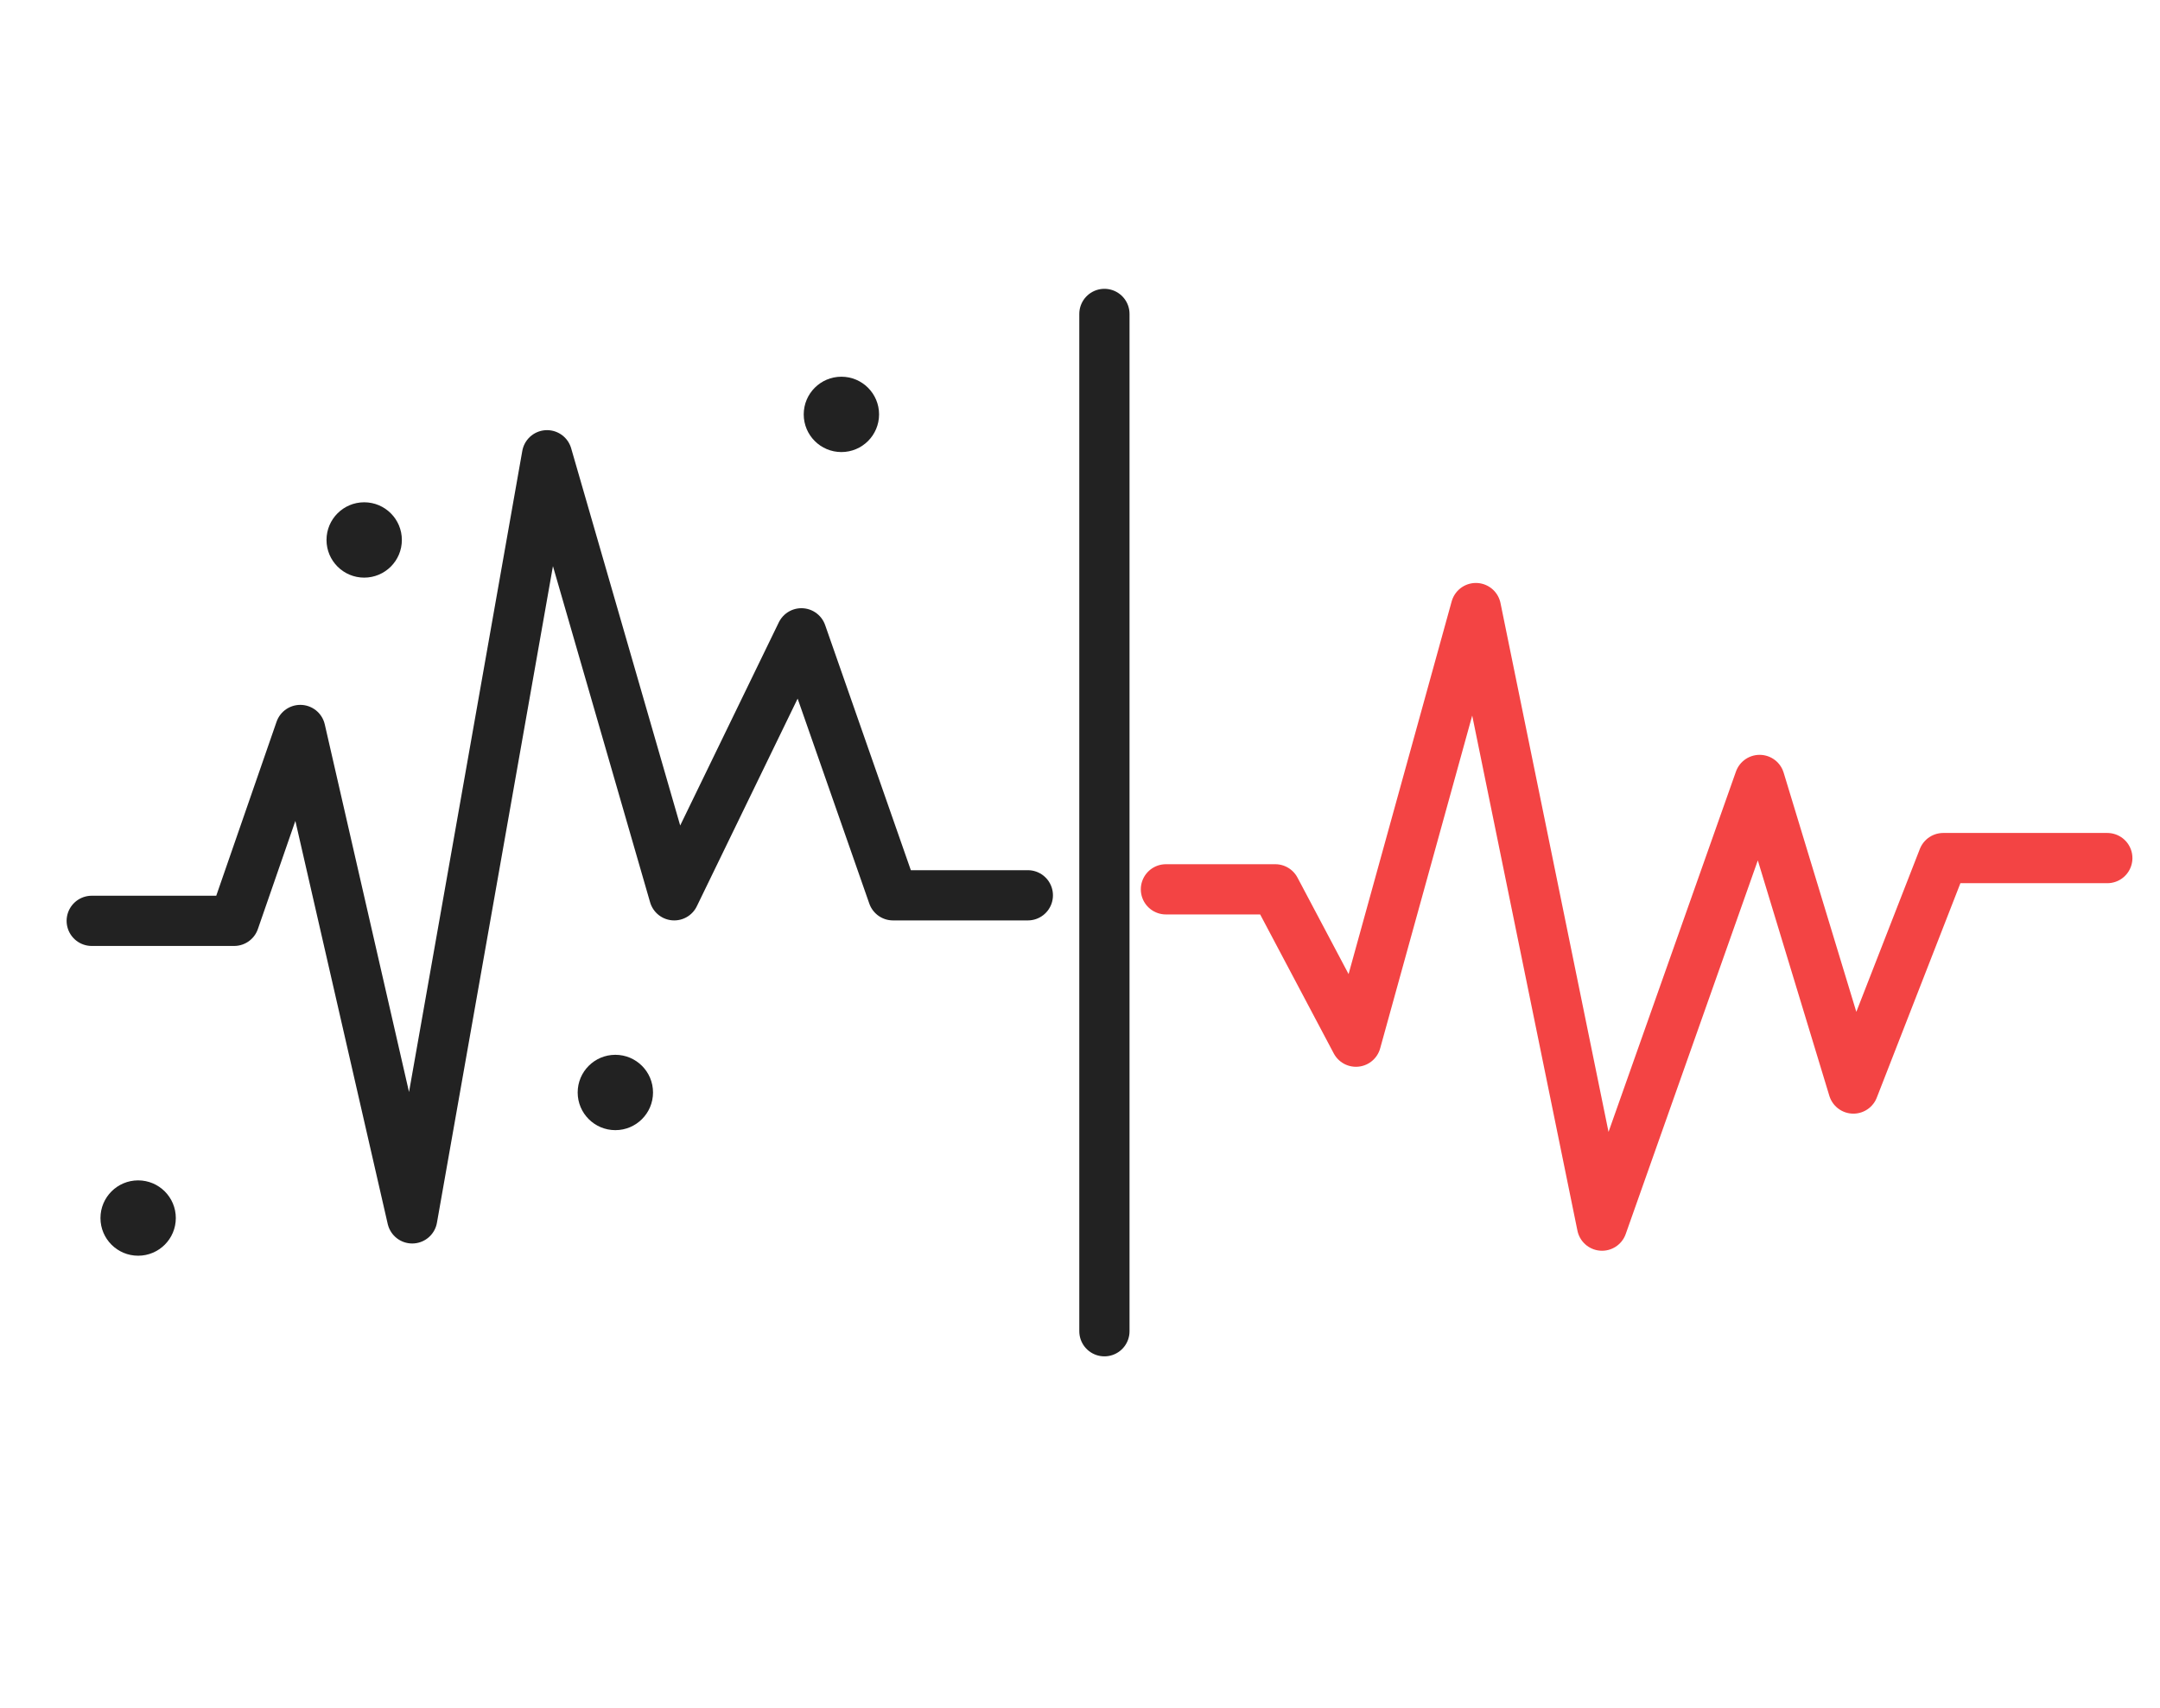
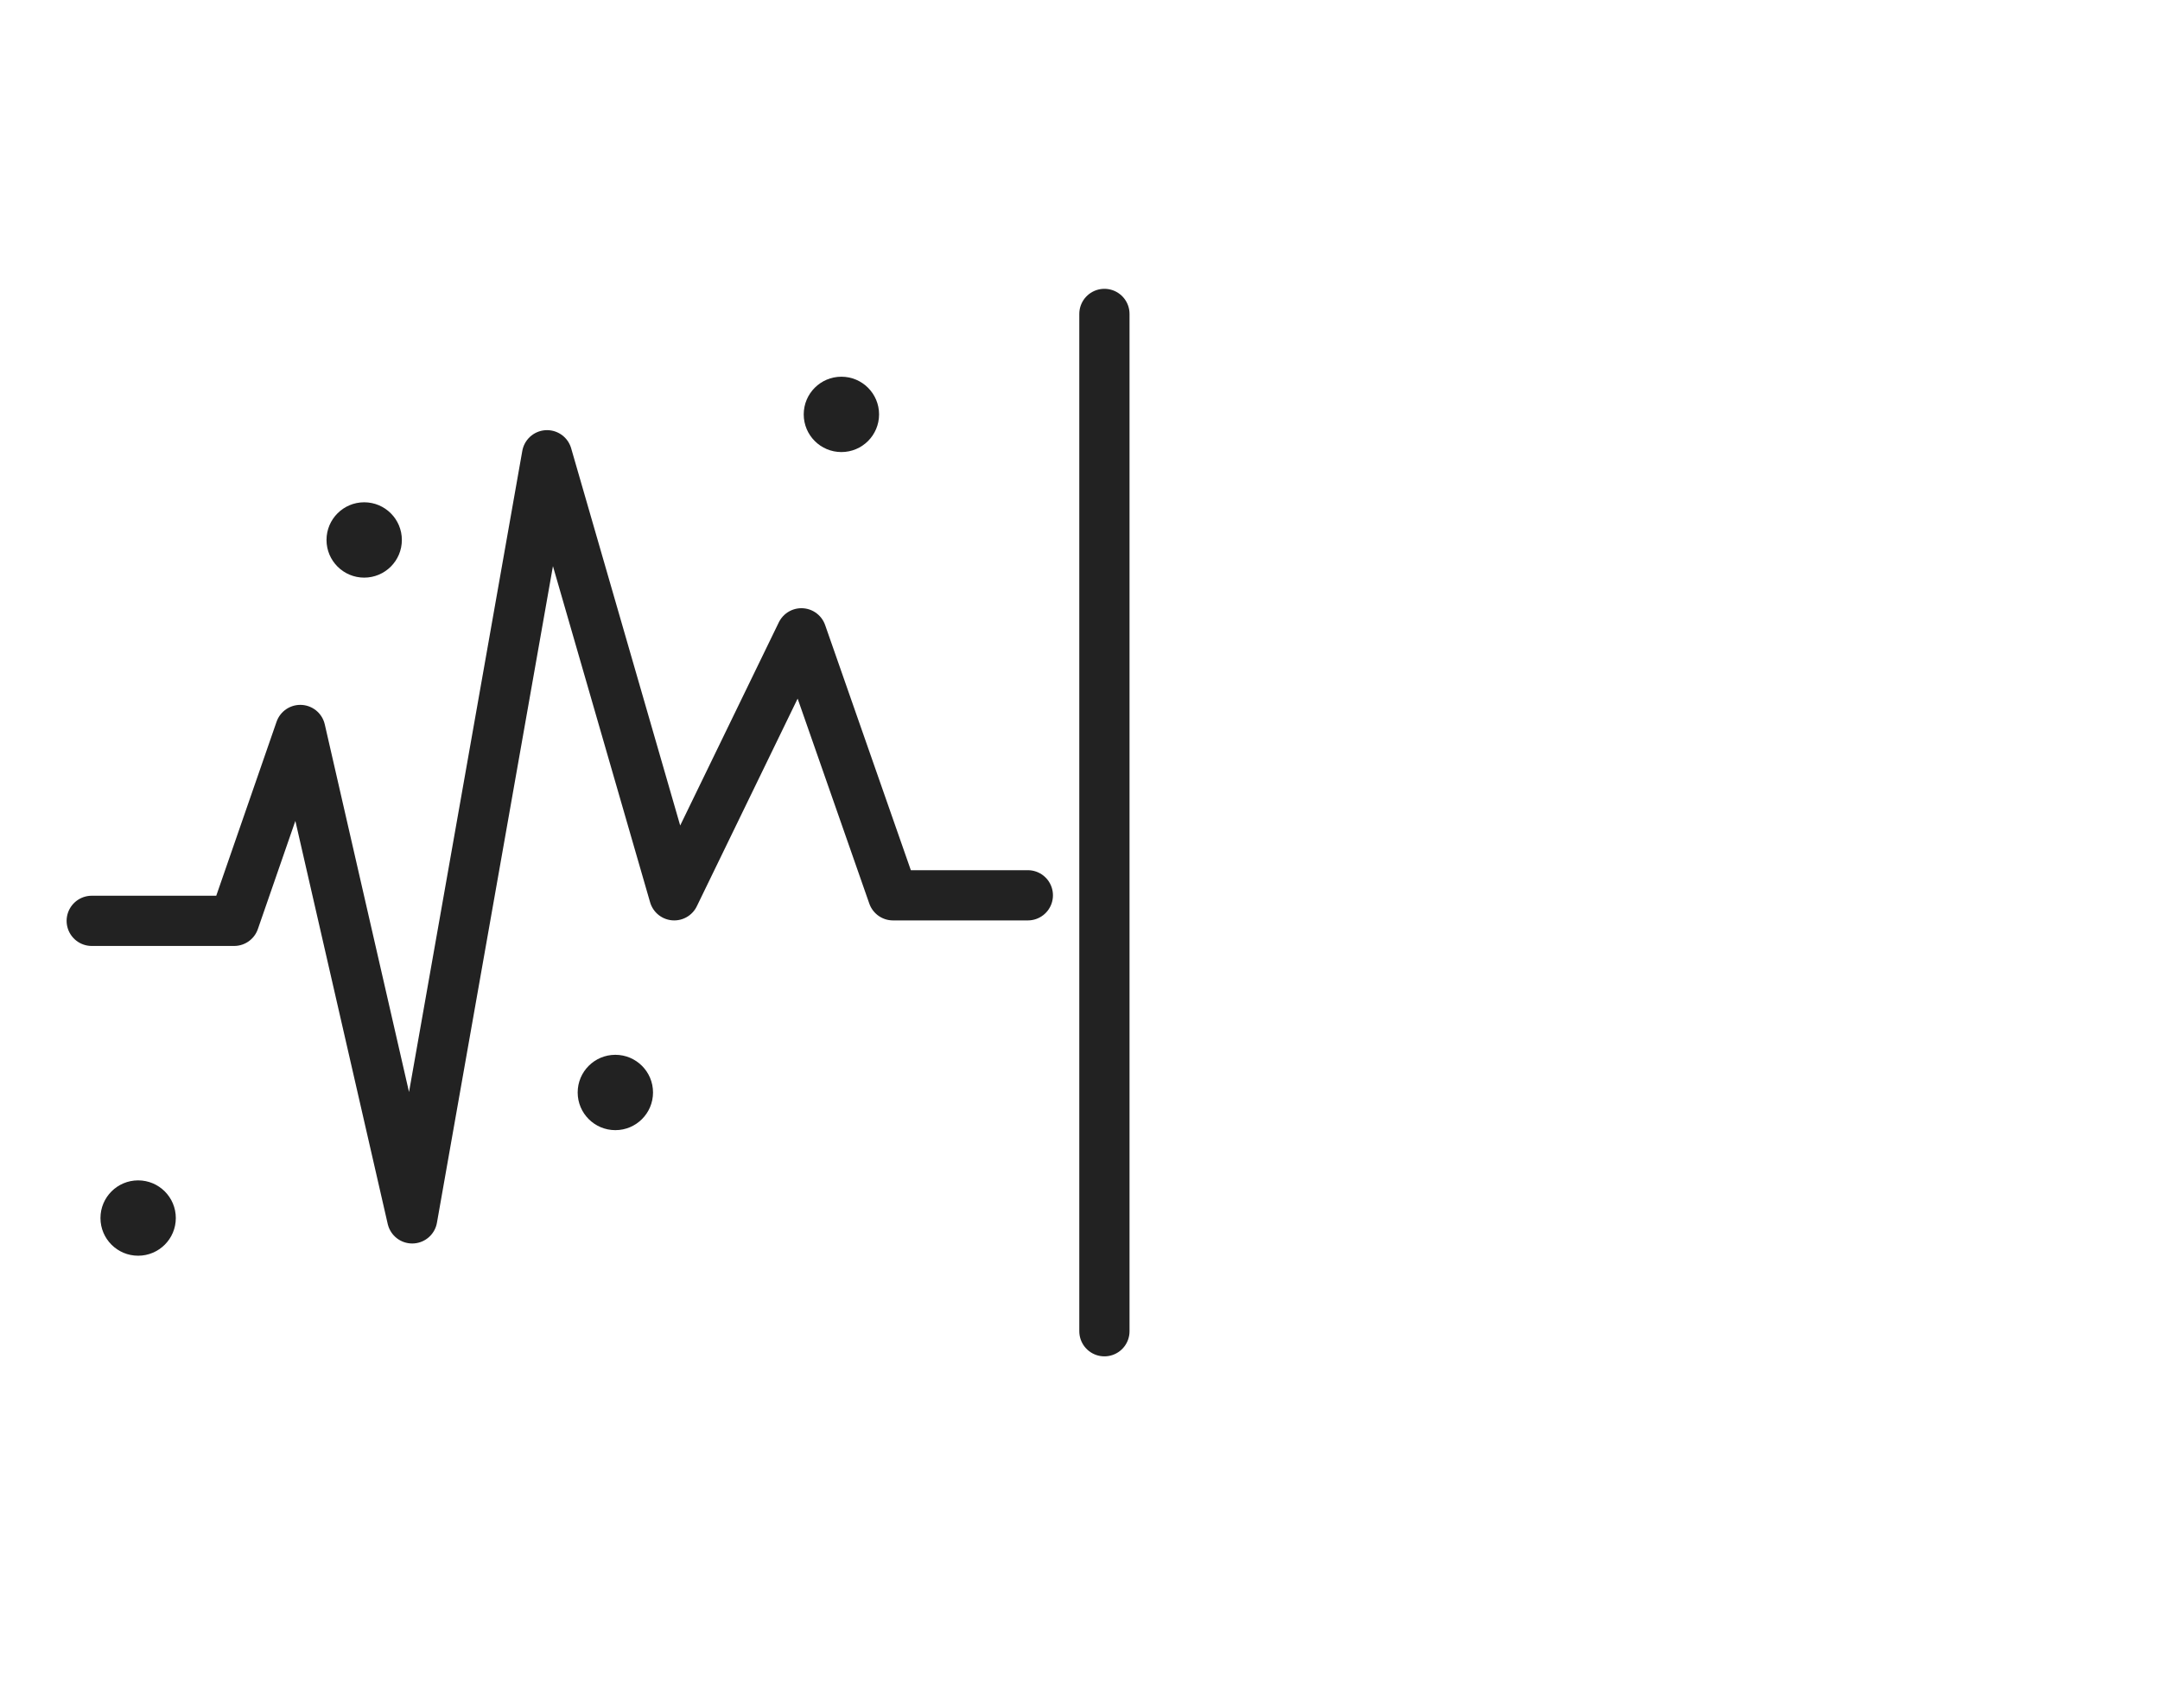
<svg xmlns="http://www.w3.org/2000/svg" width="86" height="68" viewBox="0 0 86 68">
  <defs>
    <clipPath id="clip-path">
      <rect id="矩形_10937" data-name="矩形 10937" width="86" height="68" transform="translate(1351 2304)" fill="none" stroke="#707070" stroke-width="1" />
    </clipPath>
  </defs>
  <g id="feature-9" transform="translate(-1351 -2304)" clip-path="url(#clip-path)">
    <g id="组_24233" data-name="组 24233" transform="translate(34 -1037.5)">
      <path id="路径_73410" data-name="路径 73410" d="M15288.653,2743.7h5.67l2.634-7.6,4.456,19.447,5.368-30.386,5.064,17.522,5.064-10.432,3.647,10.432h5.368" transform="translate(-13968.001 634.466)" fill="none" stroke="#222" stroke-linecap="round" stroke-linejoin="round" stroke-width="2" />
      <path id="路径_73411" data-name="路径 73411" d="M15379.36,2704v40.507" transform="translate(-14018.388 650)" fill="none" stroke="#222" stroke-linecap="round" stroke-width="2" />
-       <path id="路径_73412" data-name="路径 73412" d="M15382.622,2730.8h4.354l3.212,6.066,4.775-17.265,5.023,24.59,6.274-17.746,3.733,12.287,3.578-9.176h6.532" transform="translate(-14019.201 646.111)" fill="none" stroke="#f34444" stroke-linecap="round" stroke-linejoin="round" stroke-width="2" />
      <circle id="椭圆_8133" data-name="椭圆 8133" cx="1.5" cy="1.5" r="1.5" transform="translate(1330 3361.5)" fill="#222" />
      <circle id="椭圆_8134" data-name="椭圆 8134" cx="1.5" cy="1.5" r="1.5" transform="translate(1349 3356.5)" fill="#222" />
      <circle id="椭圆_8135" data-name="椭圆 8135" cx="1.5" cy="1.5" r="1.5" transform="translate(1321 3388.5)" fill="#222" />
      <circle id="椭圆_8136" data-name="椭圆 8136" cx="1.5" cy="1.5" r="1.5" transform="translate(1340 3383.5)" fill="#222" />
    </g>
  </g>
</svg>